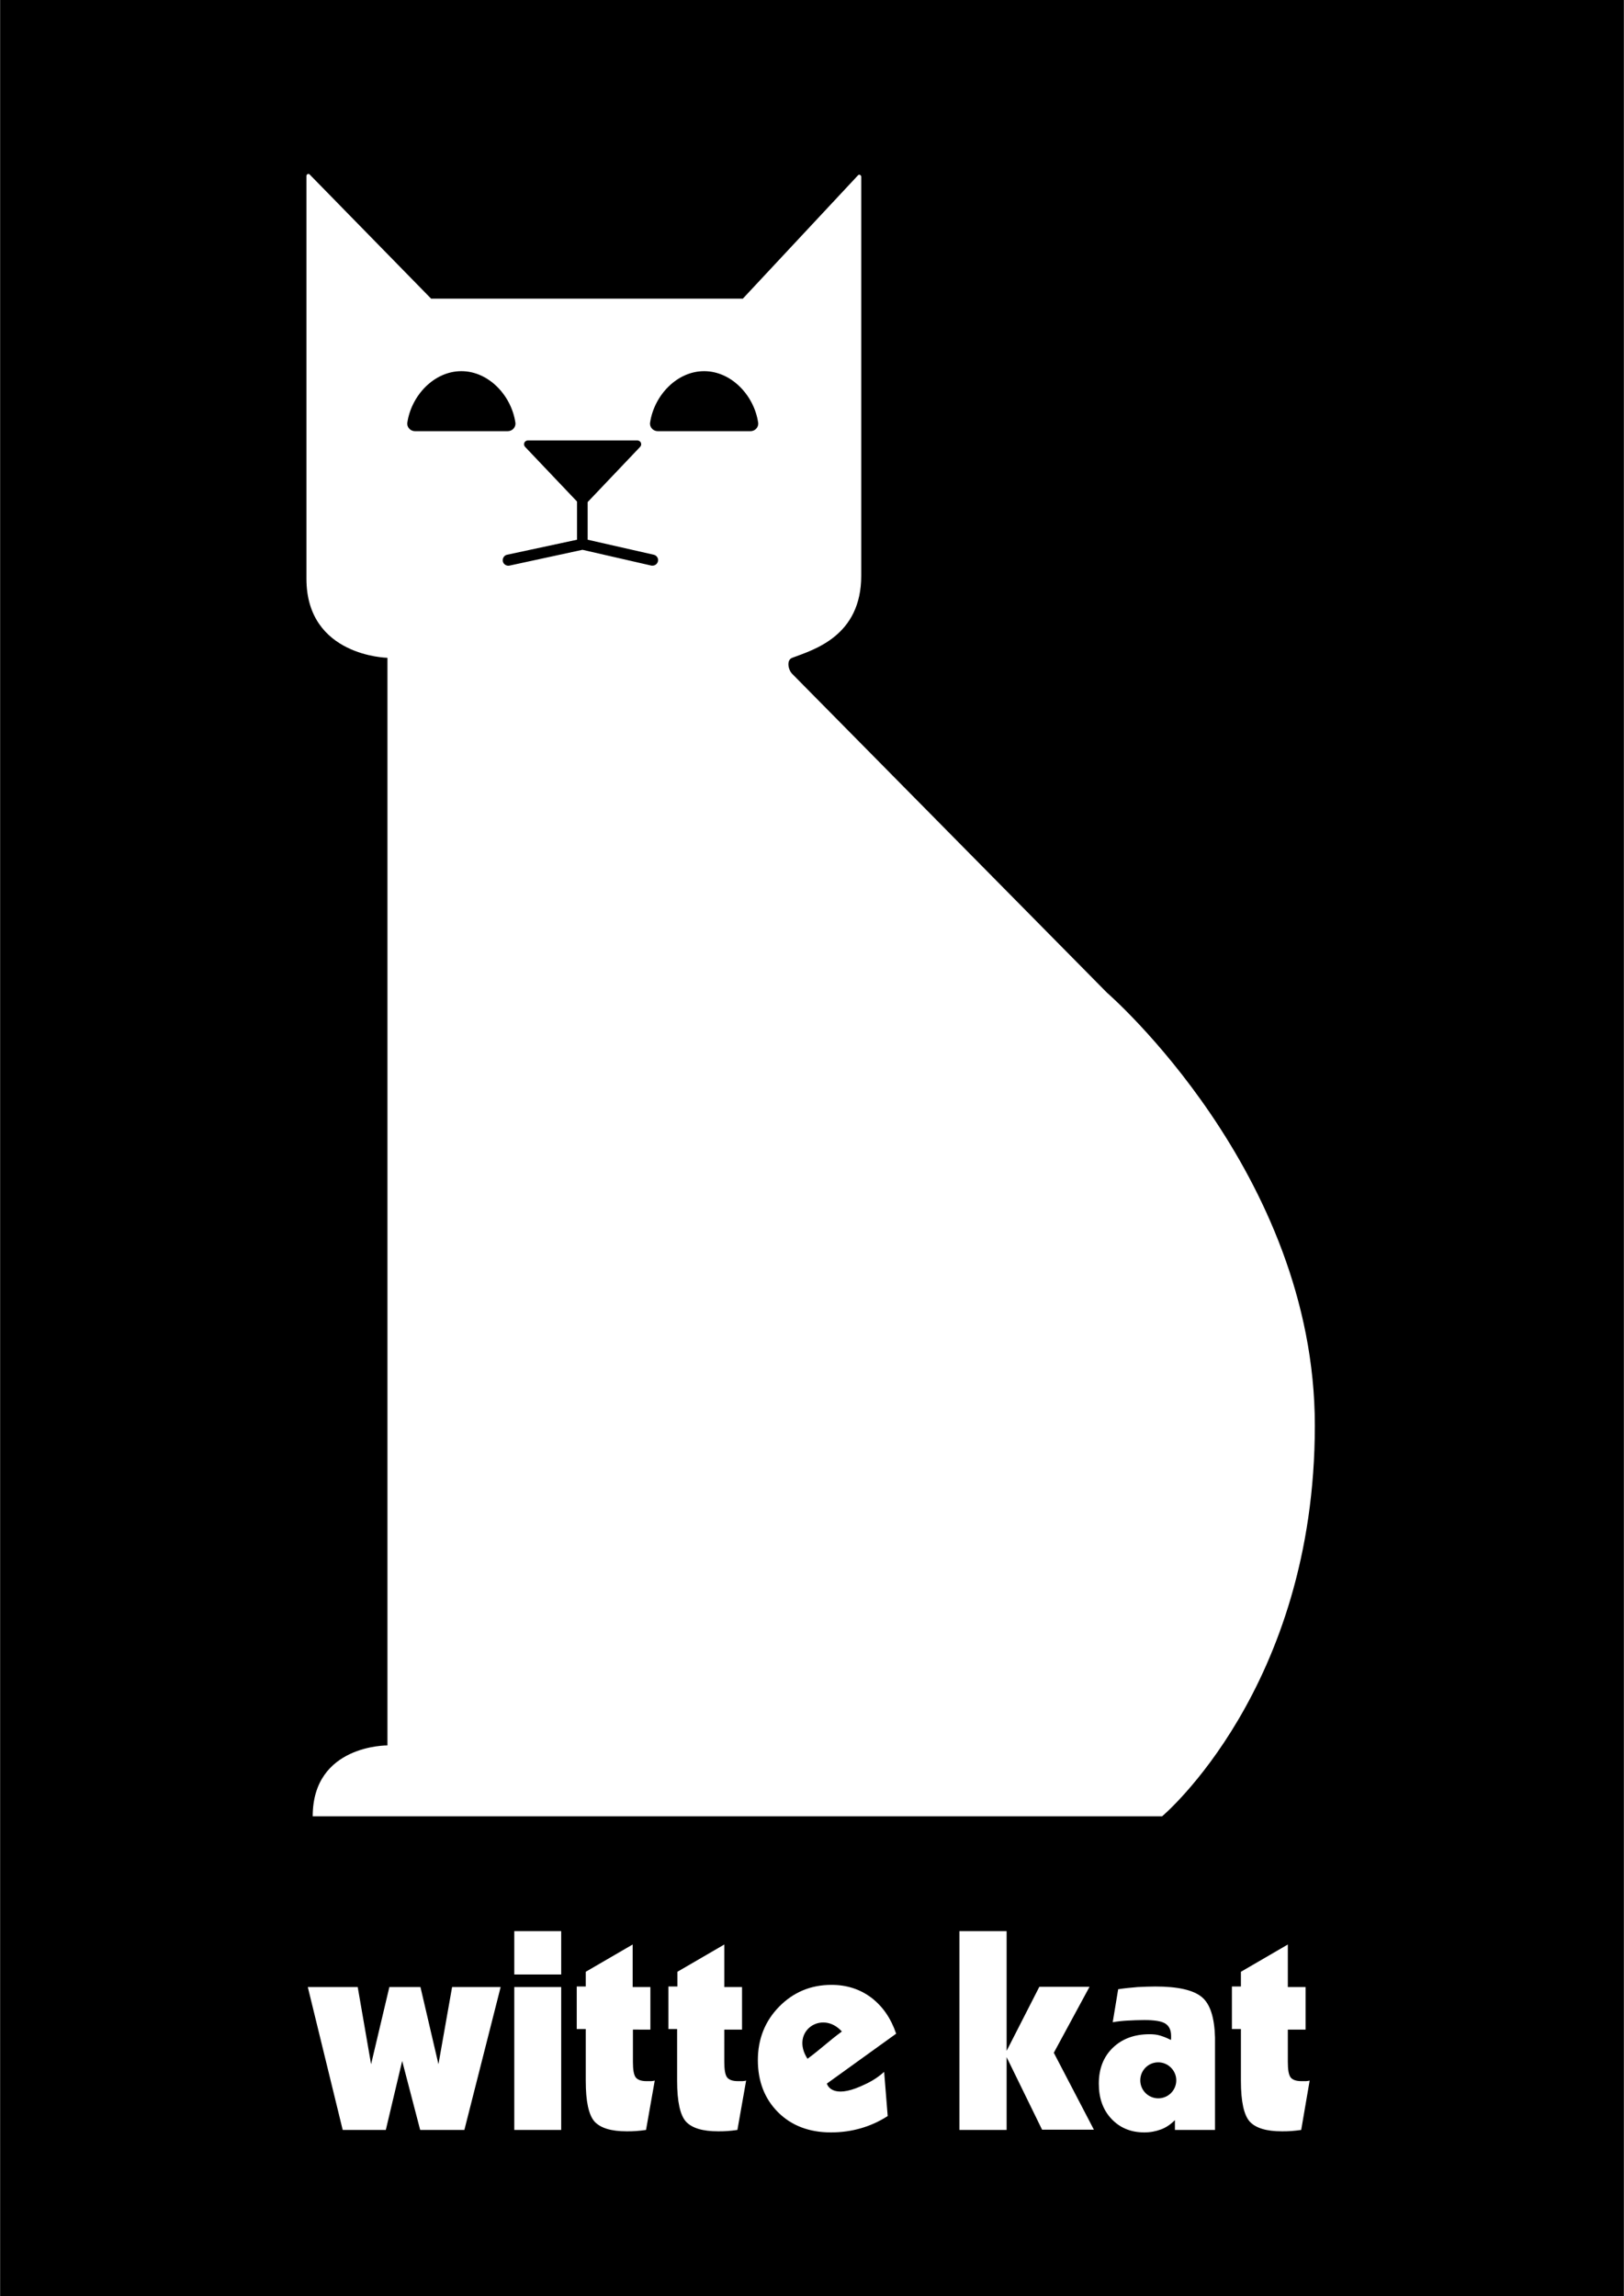
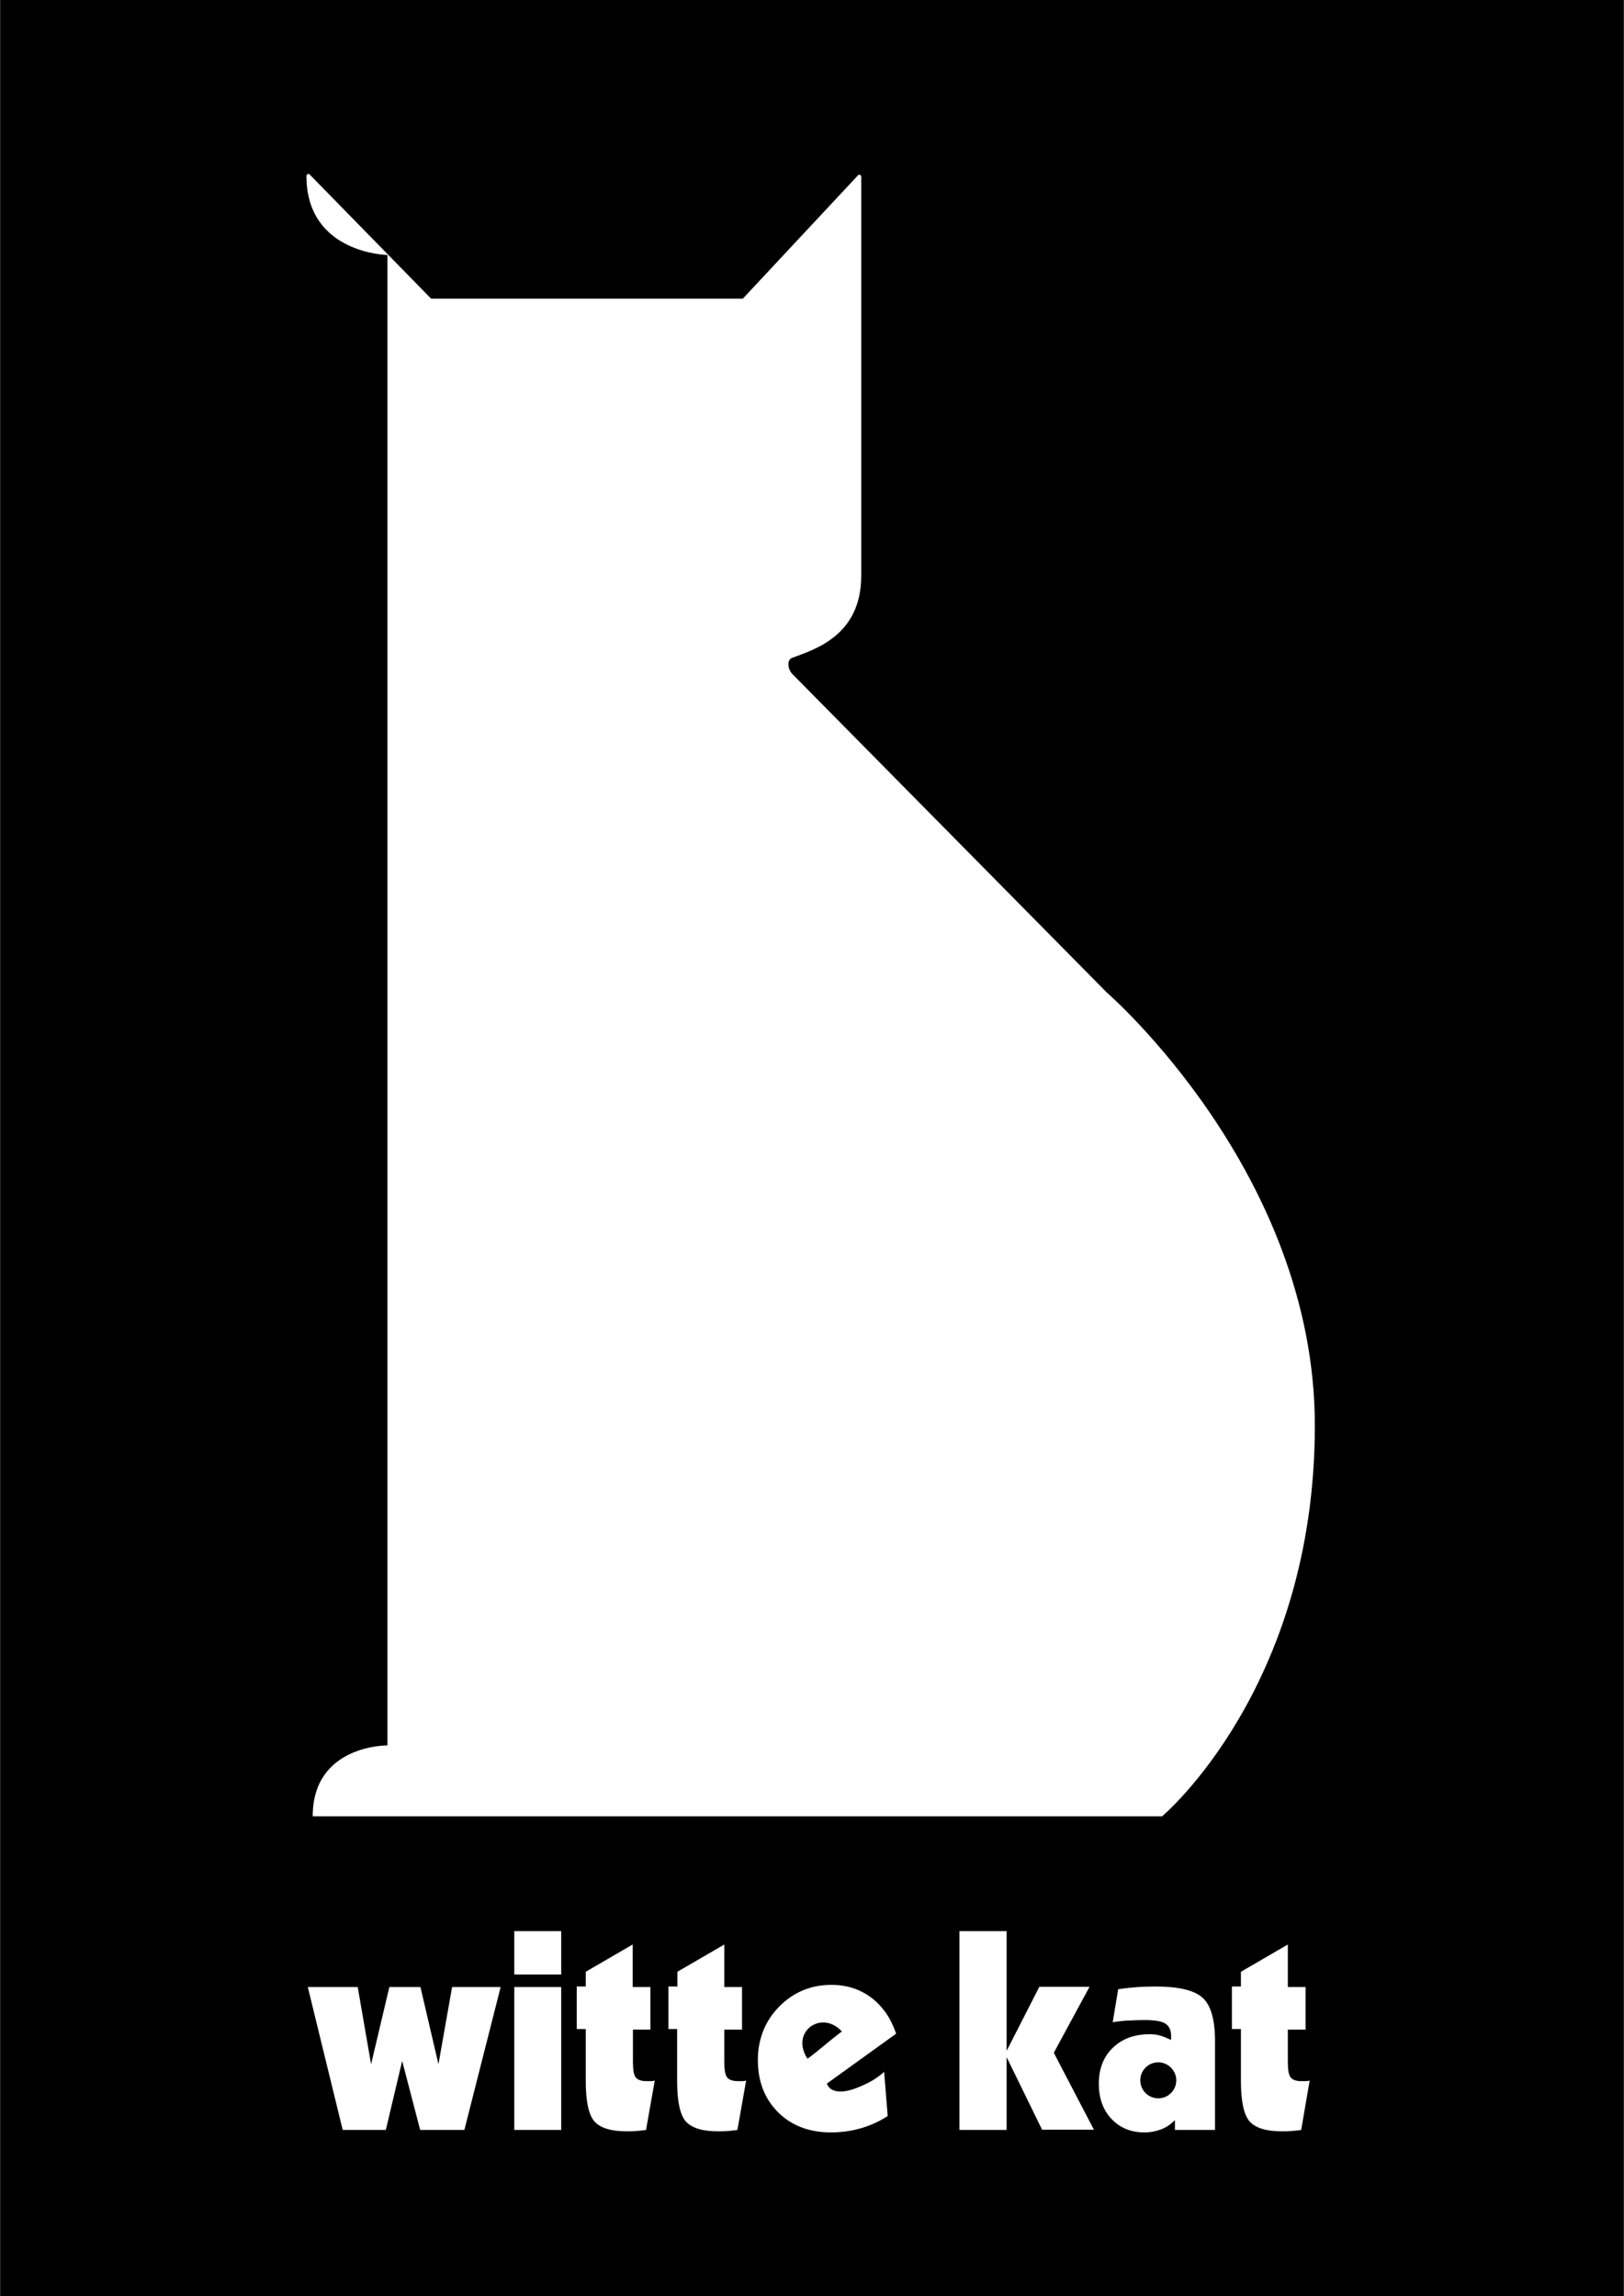
<svg xmlns="http://www.w3.org/2000/svg" viewBox="0 0 595.3 841.9" width="1768" height="2500">
  <switch>
    <g>
      <path d="M0 0h595.3v841.9H0z" />
-       <path d="M272.3 109.5H158L113.5 64c-.4-.5-1.2-.1-1.2.5v147.7c0 28.5 29.7 29 29.7 29V640s-27.4-.3-27.4 26H426s56-47 56-143.3C482 430 405.8 364 405.8 364L290.4 247.1c-1.5-1.5-2.2-5.1 0-5.9 8-3 25.3-8 25.3-30.1V64.8c0-.6-.8-1-1.2-.5z" fill="#fff" />
-       <path d="M152.1 158.1c-1.7 0-3.1-1.5-2.8-3.2 1.5-9.9 9.8-18.8 19.8-18.8s18.3 8.9 19.8 18.8c.3 1.7-1.1 3.2-2.8 3.2zM241.1 158.1c-1.7 0-3.1-1.5-2.8-3.2 1.5-9.9 9.8-18.8 19.8-18.8s18.3 8.9 19.8 18.8c.3 1.7-1.1 3.2-2.8 3.2zM239.6 203.4l-24.2-5.5v-13.8l19.2-20.2c.9-.9.3-2.4-1-2.4h-40.1c-1.3 0-1.9 1.5-1 2.4l19 20v14l-25.6 5.5c-1.1.2-1.8 1.3-1.6 2.4s1.3 1.8 2.4 1.6l26.8-5.8 25.3 5.8h.4c1 0 1.8-.7 2-1.7.2-1.1-.6-2.1-1.6-2.3z" />
+       <path d="M272.3 109.5H158L113.5 64c-.4-.5-1.2-.1-1.2.5c0 28.5 29.7 29 29.7 29V640s-27.4-.3-27.4 26H426s56-47 56-143.3C482 430 405.8 364 405.8 364L290.4 247.1c-1.5-1.5-2.2-5.1 0-5.9 8-3 25.3-8 25.3-30.1V64.8c0-.6-.8-1-1.2-.5z" fill="#fff" />
      <g fill="#fff">
        <path d="M125.6 781l-12.8-52.4h18.3l4.9 28.3 6.7-28.3h11.4l6.6 28.3 5-28.3h17.8L170.2 781H154l-6.6-25.3-6 25.3zM188.5 724v-15.9h17.2V724zm0 57v-52.4h17.2V781zM236.8 781c-1.3.2-2.5.3-3.7.4-1.1.1-2.3.1-3.4.1-5.7 0-9.6-1.2-11.8-3.6-2.1-2.4-3.2-7.3-3.2-14.9v-19h-3.3v-15.6h3.3V723l17.2-10v15.6h6.5v15.6H232V756c0 2.9.3 4.7 1 5.7.7.9 2 1.4 3.9 1.4h1.8c.4 0 .9-.1 1.3-.2zM270.3 781c-1.3.2-2.5.3-3.7.4-1.1.1-2.3.1-3.4.1-5.7 0-9.6-1.2-11.8-3.6-2.1-2.4-3.2-7.3-3.2-14.9v-19H245v-15.6h3.3V723l17.2-10v15.6h6.5v15.6h-6.5V756c0 2.9.3 4.7 1 5.7.7.9 2 1.4 3.9 1.4h1.8c.4 0 .9-.1 1.3-.2zM325.4 775.9c-3.1 2-6.4 3.5-9.9 4.5s-7.1 1.5-10.9 1.5c-8 0-14.5-2.5-19.4-7.4s-7.4-11.3-7.4-19.1c0-7.7 2.6-14.3 7.8-19.6s11.6-8 19.2-8c5.6 0 10.5 1.6 14.6 4.7 4.2 3.2 7.2 7.6 9.1 13.2L303.1 764c.3 1 2.4 5.4 12.4 1 3-1.3 5.7-2.7 8.6-5.3zm-29.4-21c4.9-3.6 7.7-6.4 12.6-10-7.3-8.1-19.1 0-12.6 10zM351.7 781v-72.9H369V752l12-23.5h18.4l-13.1 24.2 14.7 28.2h-19l-13-26.6V781zM477 781c-1.3.2-2.5.3-3.7.4-1.1.1-2.3.1-3.4.1-5.7 0-9.6-1.2-11.8-3.6-2.1-2.4-3.2-7.3-3.2-14.9v-19h-3.3v-15.6h3.3V723l17.2-10v15.6h6.5v15.6h-6.5V756c0 2.9.3 4.7 1 5.7.7.9 2 1.4 3.9 1.4h1.8c.4 0 .9-.1 1.3-.2zM440.6 732.3c-3.1-2.6-8.8-3.9-17.1-3.9-2 0-4.2.1-6.4.2-2.2.2-4.7.4-7.2.8l-2 12.1c1.7-.3 3.5-.5 5.4-.6s4-.2 6.2-.2c3.7 0 6.3.4 7.7 1.3s2.1 2.4 2.1 4.5v.9s0 .4-.1.6c-1.3-.7-2.6-1.2-3.9-1.6s-2.6-.5-3.9-.5c-5.6 0-10.1 1.7-13.5 5s-5.1 7.7-5.1 13.1c0 5.3 1.5 9.6 4.6 12.9s7.1 5 12.1 5c2.2 0 4.2-.4 6.1-1.1s3.6-1.9 5.1-3.4v3.6h14.7v-33.9c-.2-7.2-1.7-12.2-4.8-14.8zm-9.4 30.5c0 3.6-2.9 6.6-6.6 6.6-3.6 0-6.6-2.9-6.6-6.6 0-3.6 2.9-6.6 6.6-6.6 3.6 0 6.6 3 6.6 6.6z" />
      </g>
    </g>
  </switch>
</svg>